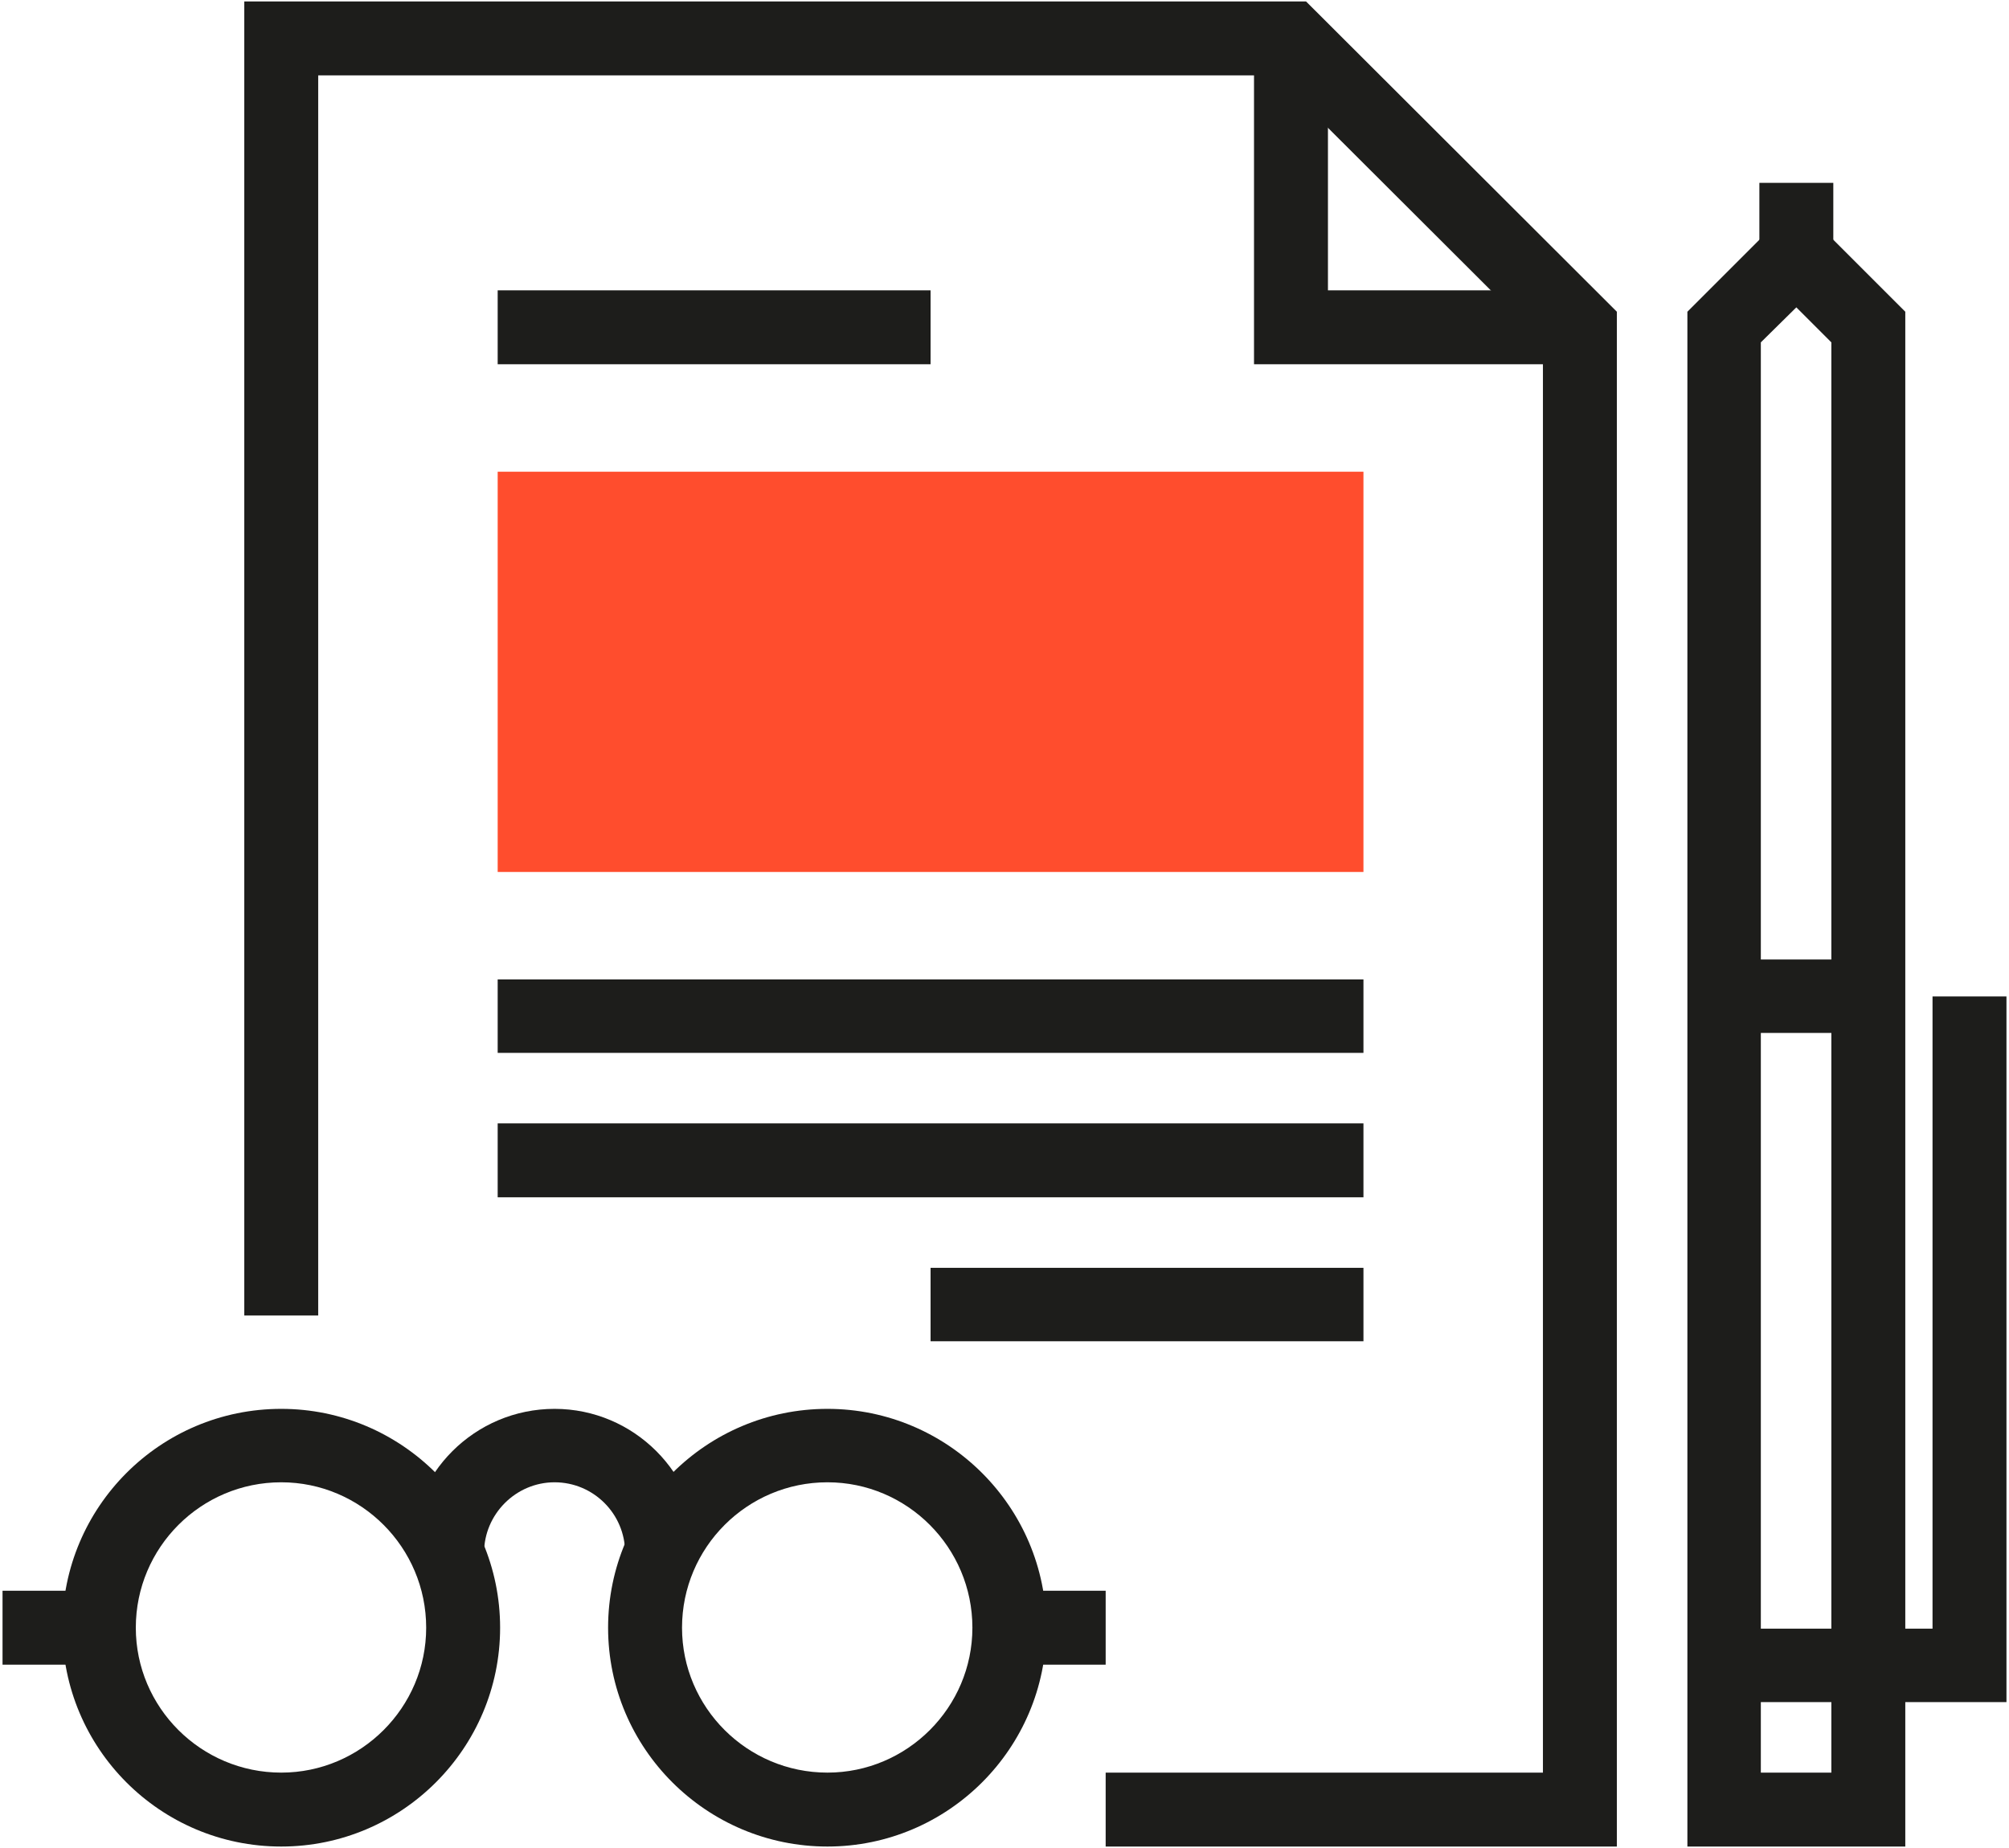
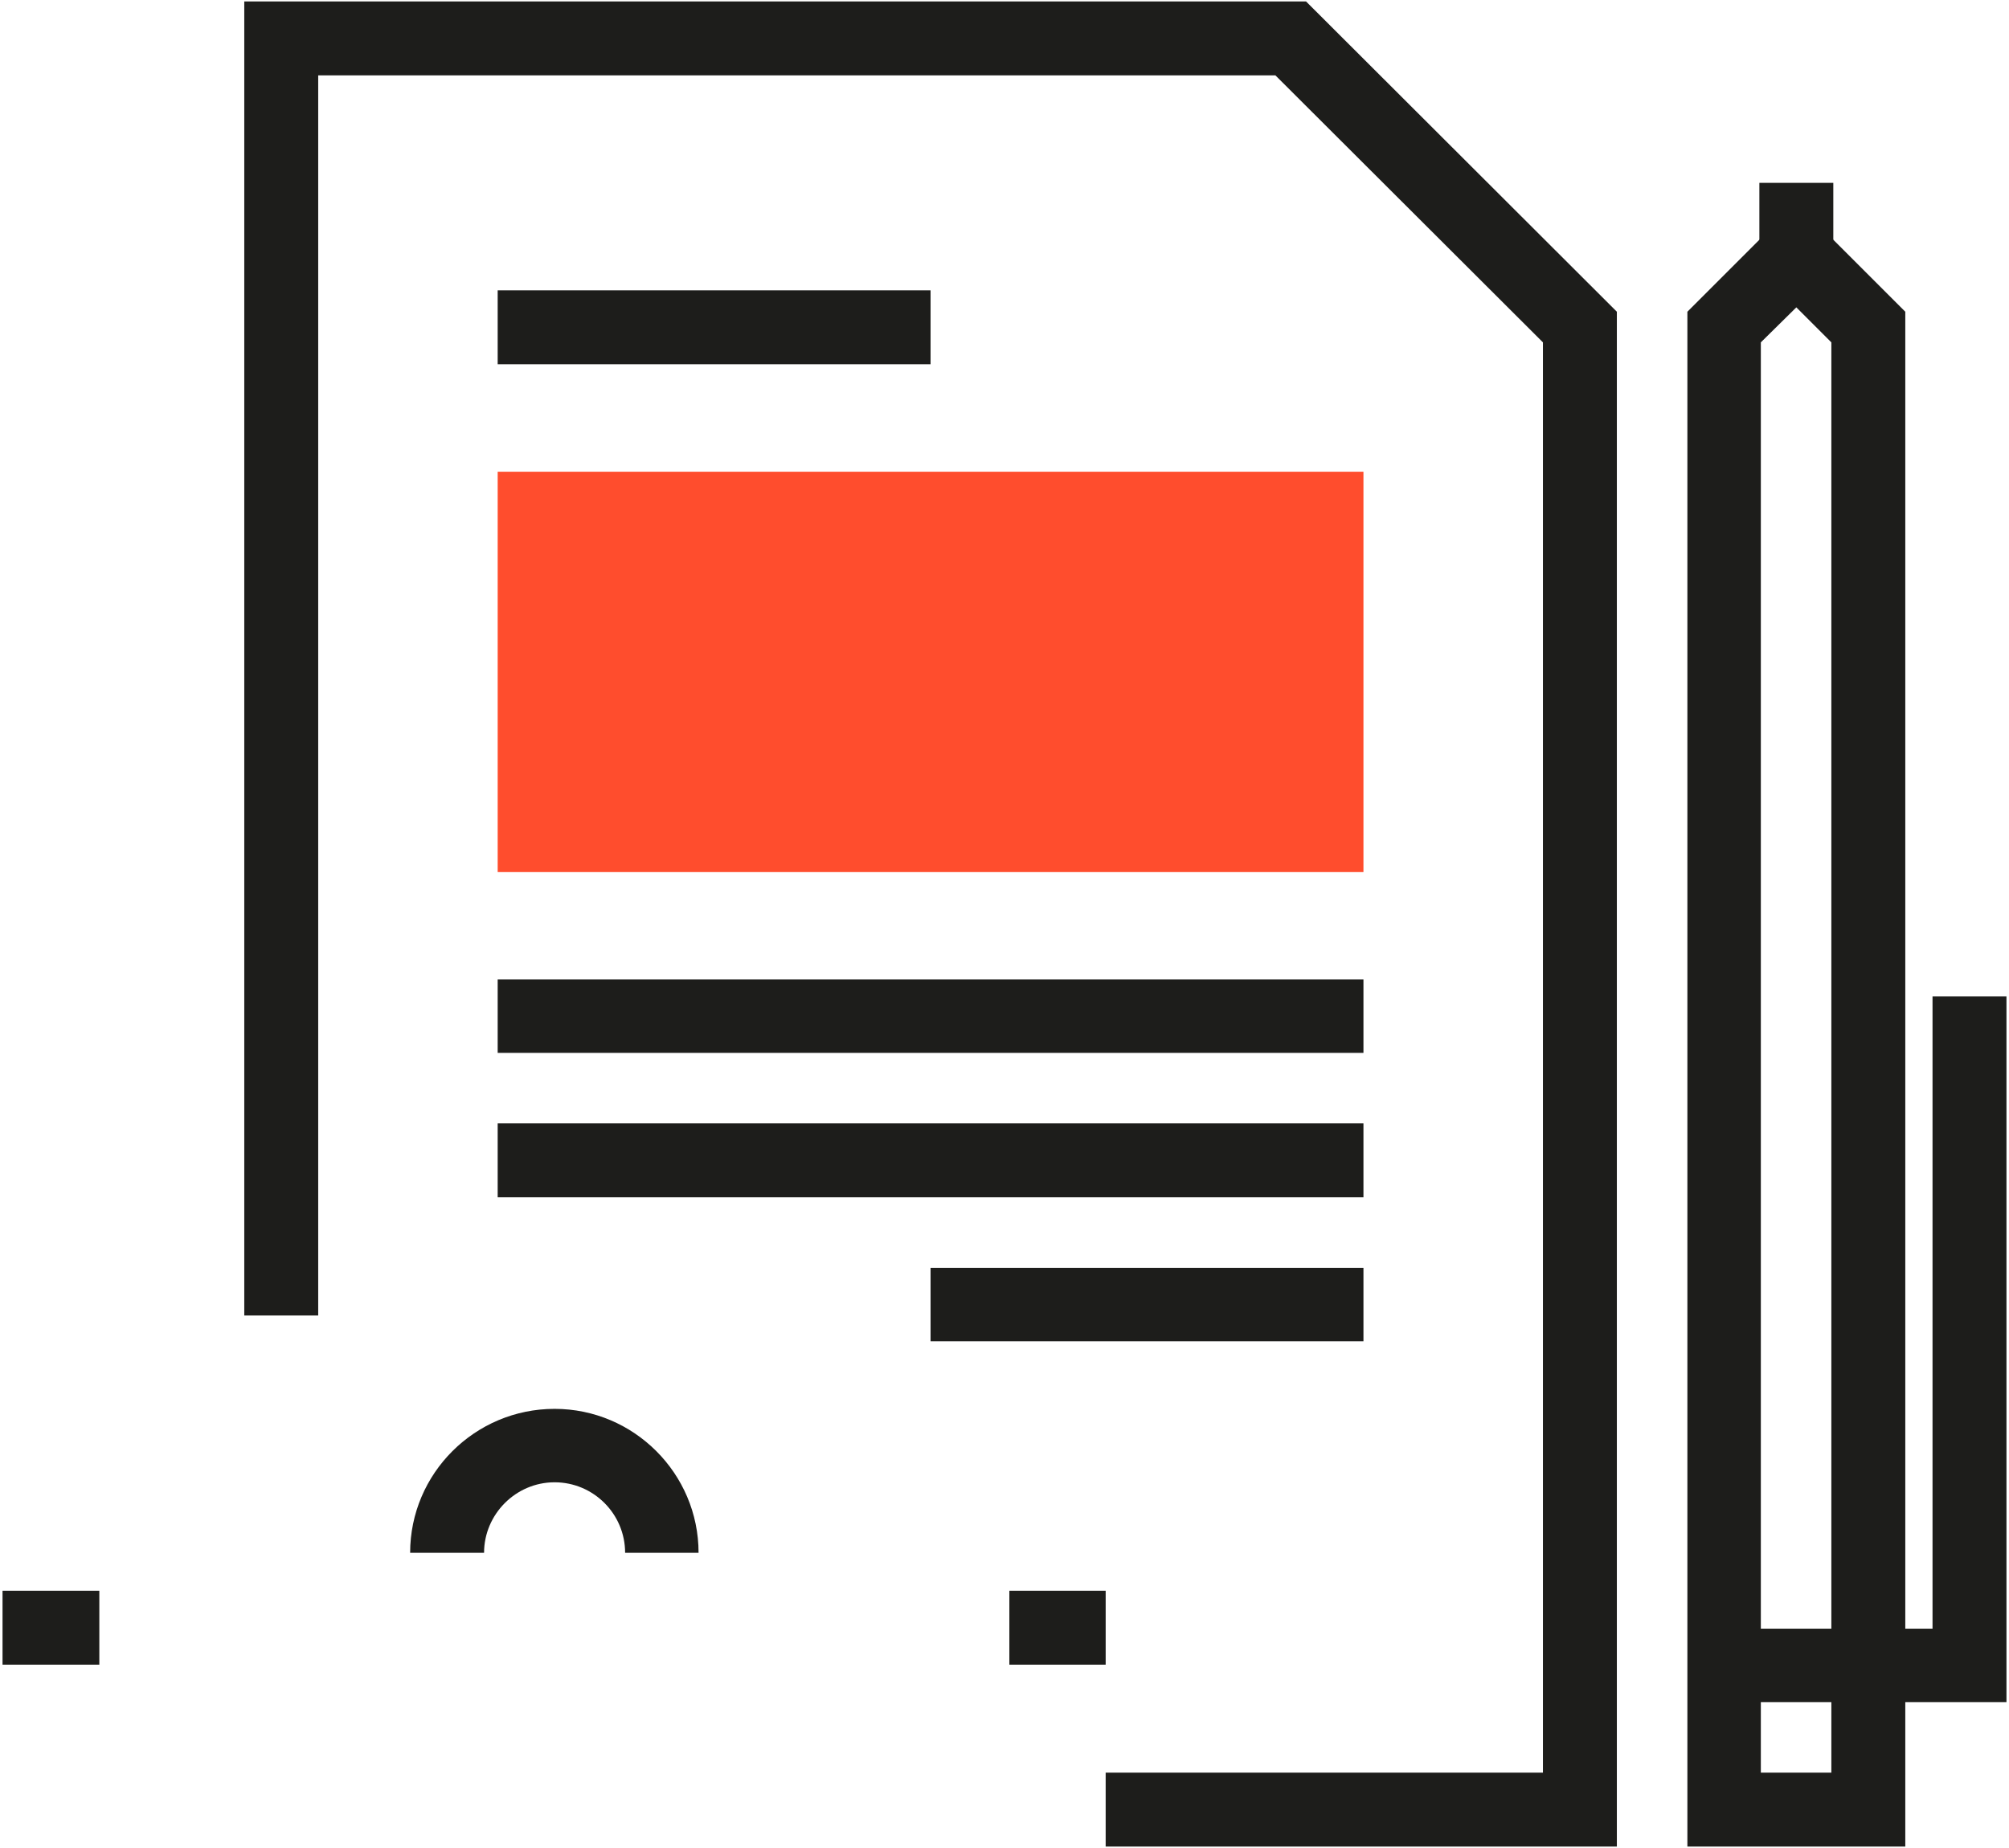
<svg xmlns="http://www.w3.org/2000/svg" version="1.2" viewBox="0 0 412 380" width="150" height="138">
  <title>ibrsite_icon-05-svg</title>
  <style>
		.s0 { fill: #1d1d1b } 
		.s1 { fill: #ff4d2d } 
	</style>
  <g id="Layer">
    <path id="Layer" class="s0" d="m412 350h-58.1v-15.1h42.9v-130h15.2v145.1z" />
    <path id="Layer" fill-rule="evenodd" class="s0" d="m391.2 379.7h-44.8v-315.6l22.4-22.4 22.4 22.4c0 0 0 315.6 0 315.6zm-29.7-15.2h14.5v-294.1l-7.2-7.2-7.3 7.2z" />
-     <path id="Layer" class="s0" d="m353.9 197.3h29.7v15.1h-29.7z" />
    <path id="Layer" class="s0" d="m361.2 37.6h15.2v14.9h-15.2z" />
  </g>
  <g id="Layer">
    <g id="Layer">
      <path id="Layer" class="s0" d="m331.9 379.7h-105.1v-15.2h89.9v-294.1l-55-54.9h-196.8v255h-15.2v-270.2h218.3l63.9 63.8v315.6z" />
-       <path id="Layer" class="s0" d="m324.3 74.9h-67v-67h15.2v51.8h51.8v15.2z" />
    </g>
    <path id="Layer" class="s0" d="m101.8 59.7h89v15.2h-89z" />
    <g id="Layer">
      <path id="Layer" class="s0" d="m101.8 201.4h178v15.1h-178z" />
      <path id="Layer" class="s0" d="m101.8 231h178v15.2h-178z" />
      <path id="Layer" class="s0" d="m190.8 260.7h89v15.1h-89z" />
    </g>
    <path id="Layer" class="s1" d="m101.8 97h178v82.3h-178z" />
  </g>
  <g id="Layer">
-     <path id="Layer" fill-rule="evenodd" class="s0" d="m57.3 379.7c-24.9 0-45-20.2-45-45 0-24.8 20.1-45 45-45 24.8 0 45 20.2 45 45 0 24.8-20.2 45-45 45zm0-74.9c-16.5 0-29.9 13.4-29.9 29.9 0 16.4 13.4 29.8 29.9 29.8 16.4 0 29.8-13.4 29.8-29.8 0-16.5-13.4-29.9-29.8-29.9z" />
-     <path id="Layer" fill-rule="evenodd" class="s0" d="m169.6 379.7c-24.9 0-45.1-20.2-45.1-45 0-24.8 20.2-45 45.1-45 24.8 0 45 20.2 45 45 0 24.8-20.2 45-45 45zm0-74.9c-16.5 0-29.9 13.4-29.9 29.9 0 16.4 13.4 29.8 29.9 29.8 16.4 0 29.8-13.4 29.8-29.8 0-16.5-13.4-29.9-29.8-29.9z" />
    <path id="Layer" class="s0" d="m143.1 319.3h-15.1c0-8-6.5-14.5-14.5-14.5-8 0-14.5 6.6-14.5 14.5h-15.2c0-16.3 13.3-29.6 29.7-29.6 16.3 0 29.6 13.3 29.6 29.6z" />
    <path id="Layer" class="s0" d="m207 327.1h19.8v15.2h-19.8z" />
    <path id="Layer" class="s0" d="m0 327.1h19.9v15.2h-19.9z" />
  </g>
</svg>